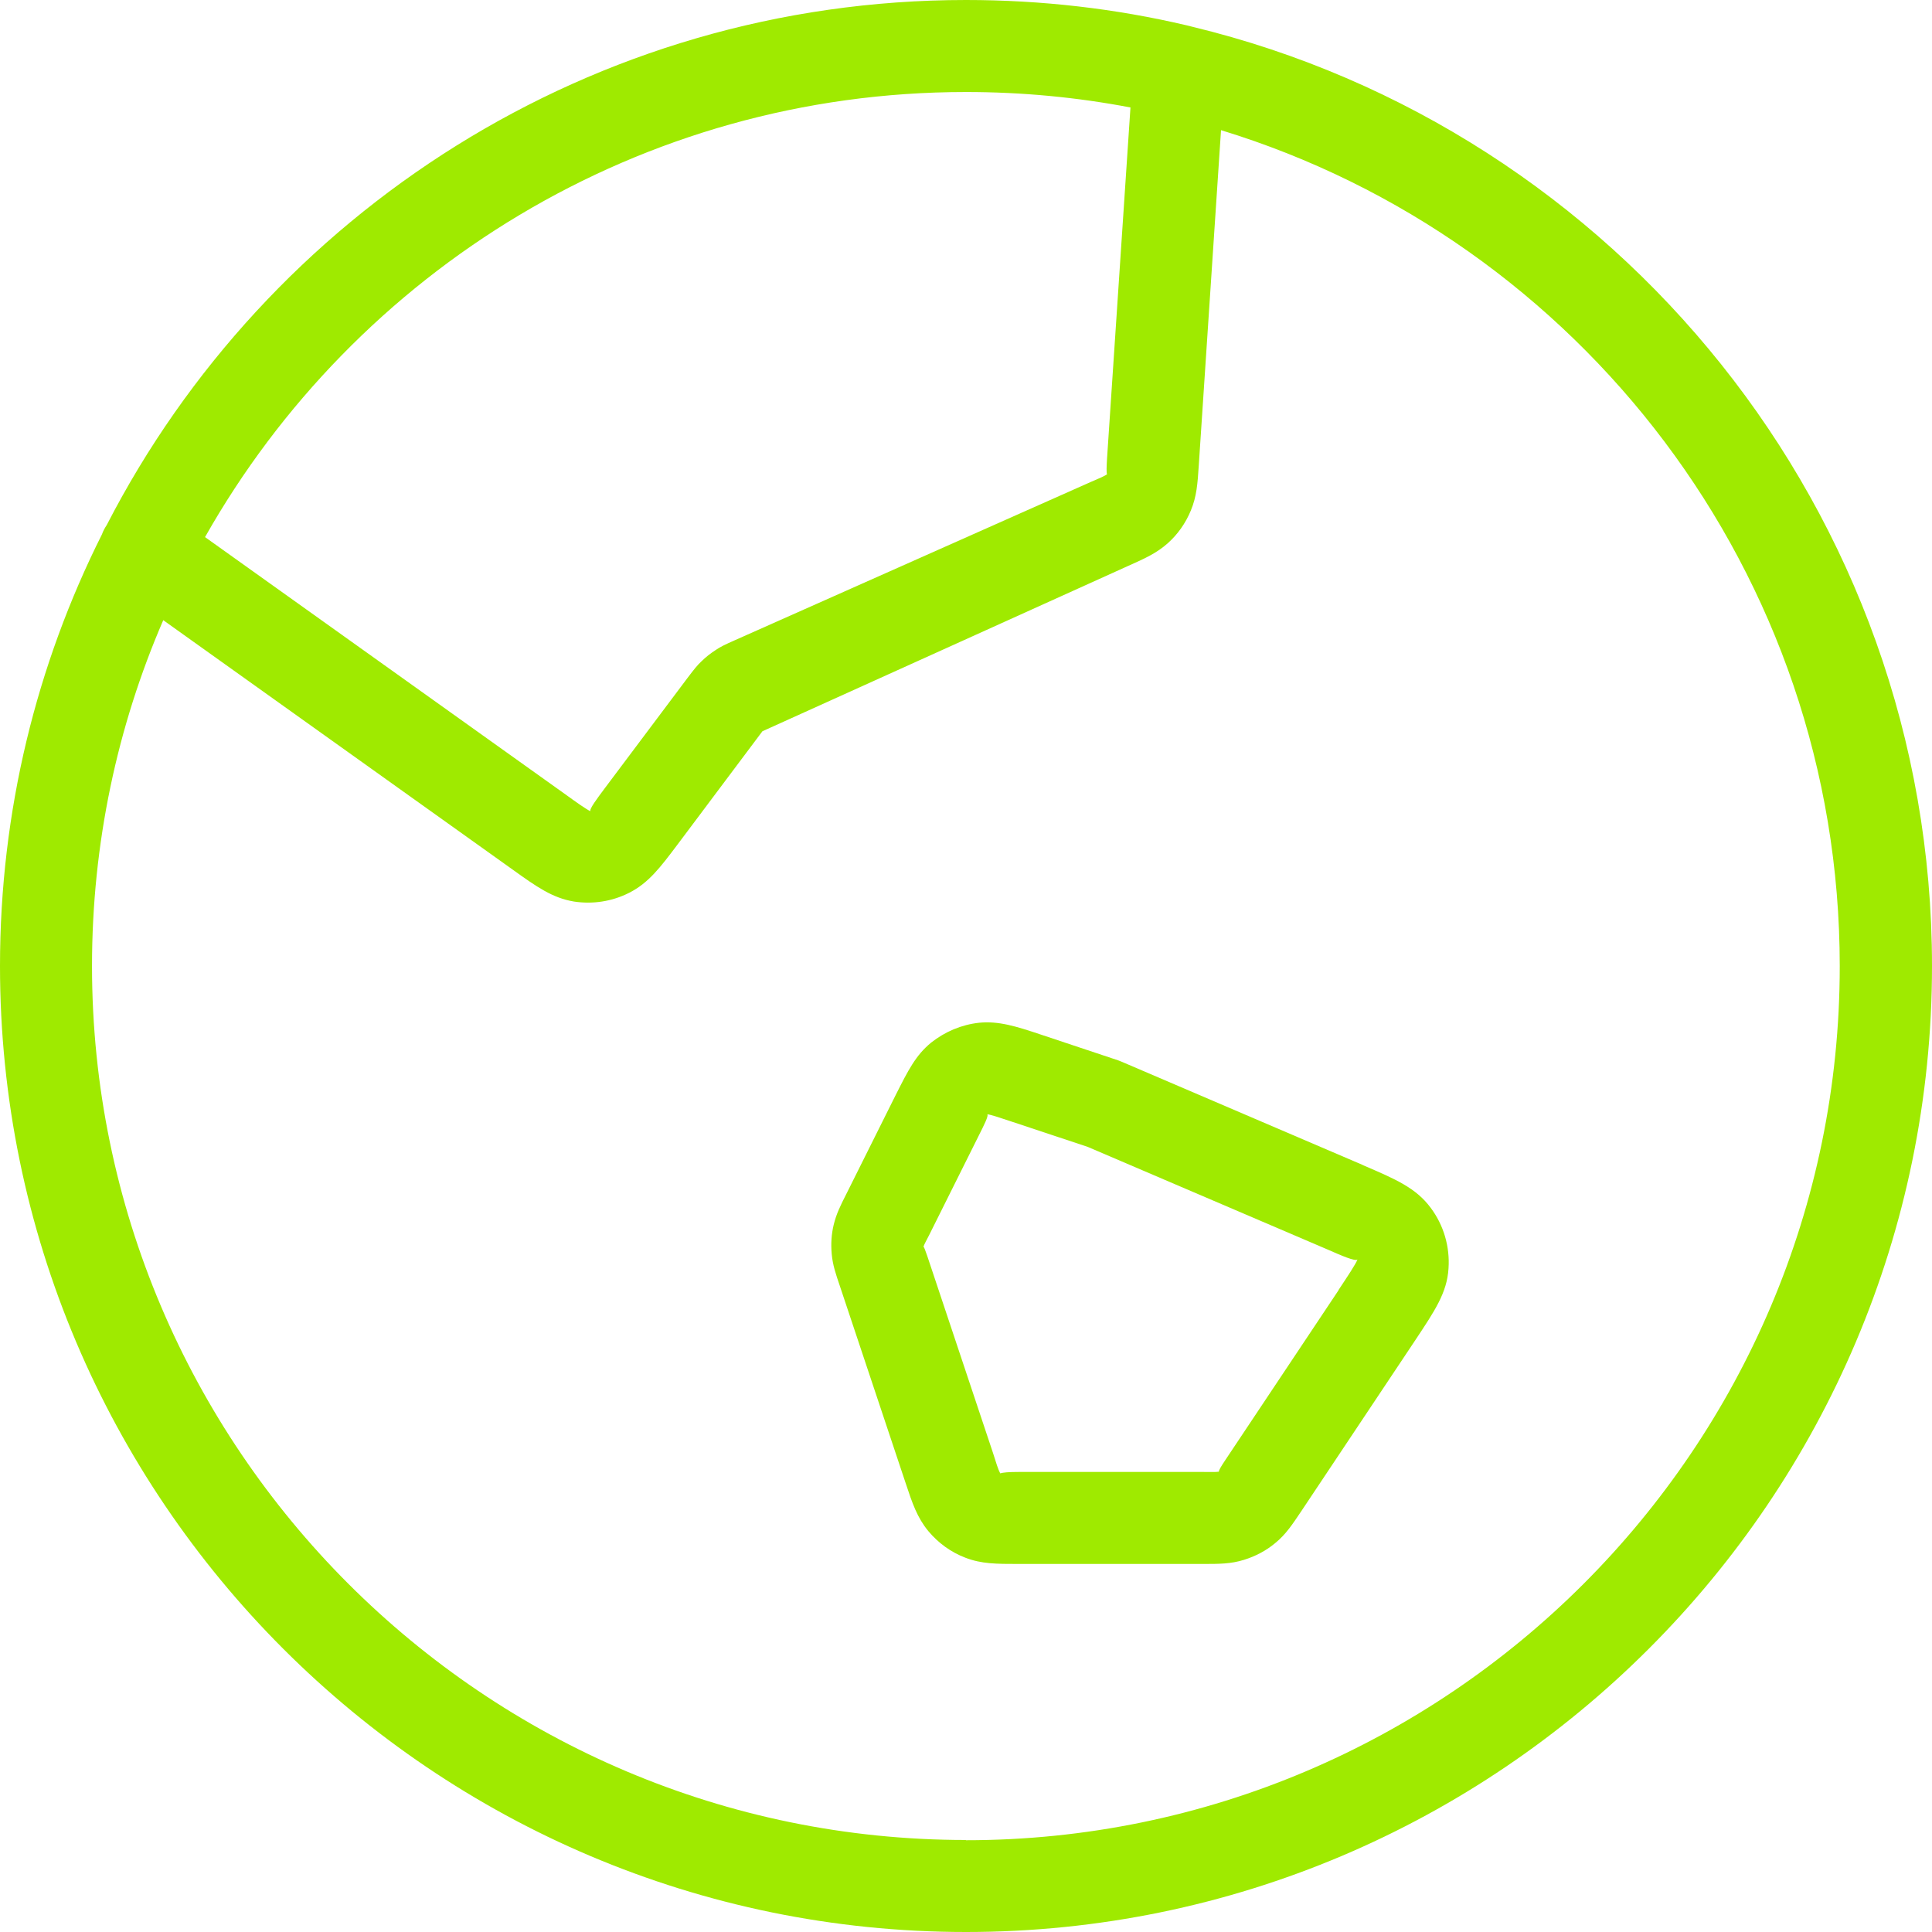
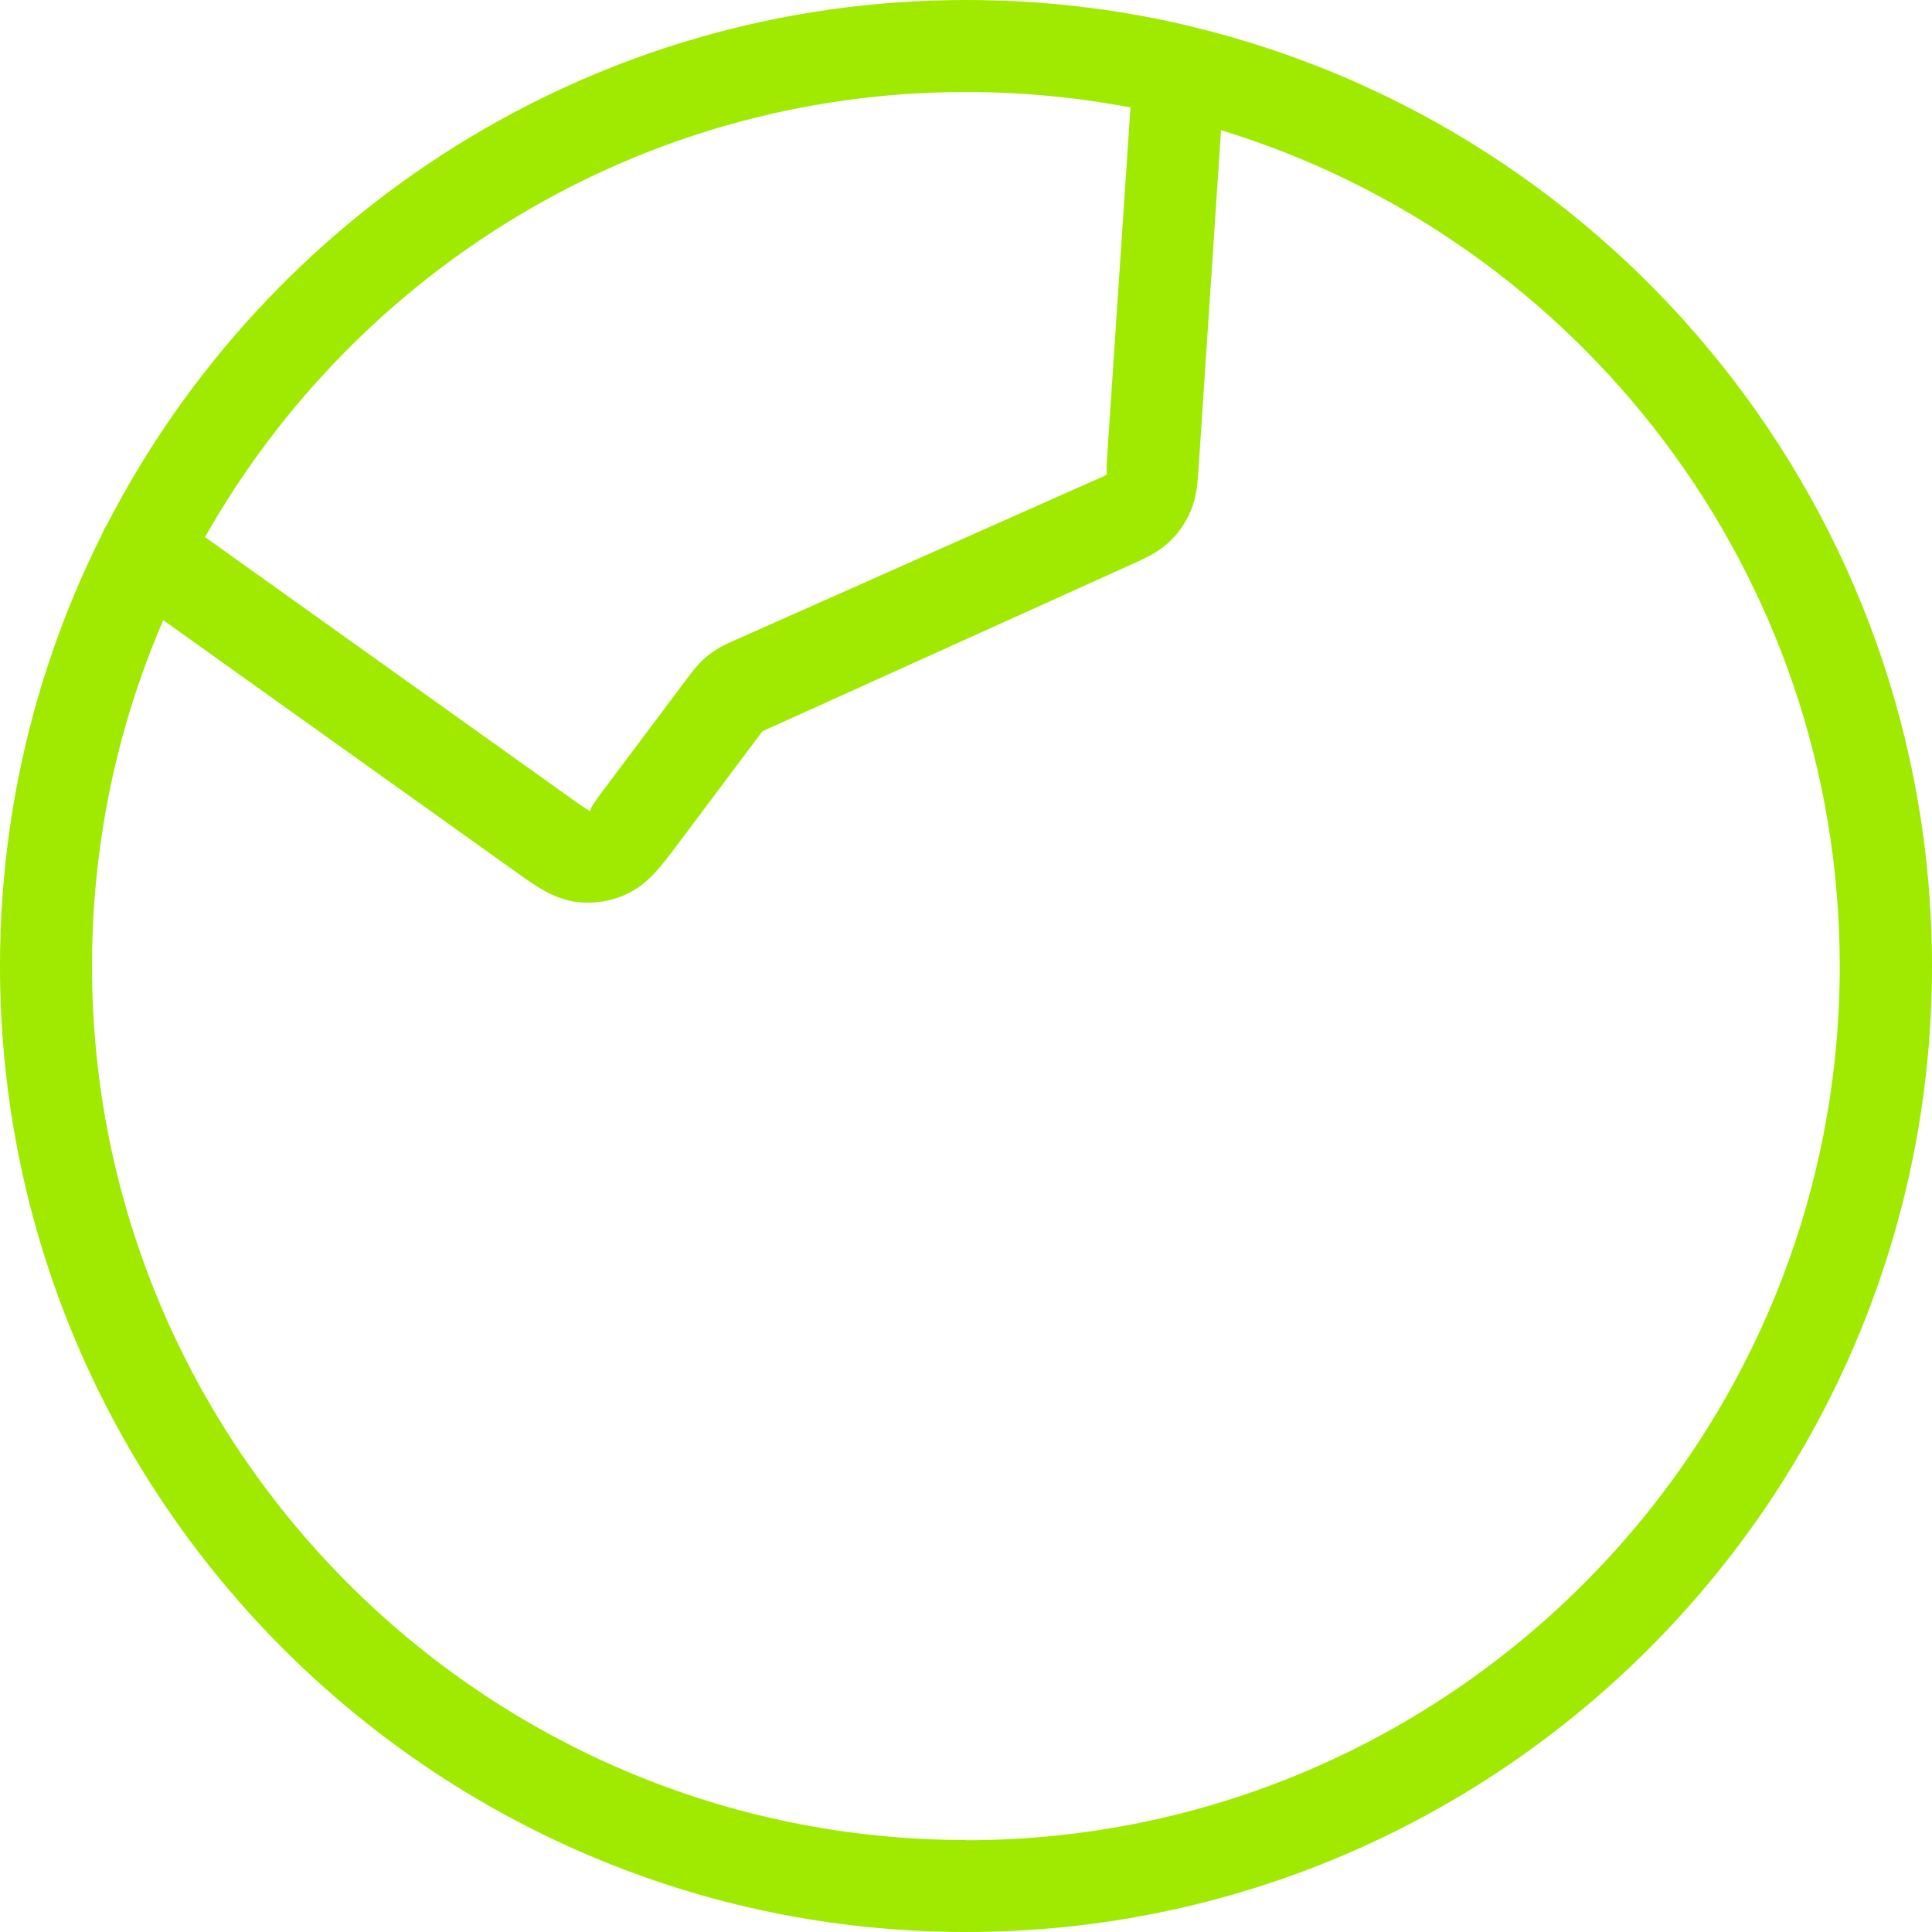
<svg xmlns="http://www.w3.org/2000/svg" id="Layer_1" data-name="Layer 1" viewBox="0 0 80 80">
  <defs>
    <style>
      .cls-1 {
        fill: #9fea00;
      }
    </style>
  </defs>
  <path class="cls-1" d="M49.38,1.11c-.08-.02-.16-.04-.24-.06C46.21.36,43.14,0,40,0,24.52,0,11.06,8.84,4.42,21.74c-.08.12-.15.25-.2.39C1.52,27.51,0,33.58,0,40,0,62.06,17.94,80,40,80s40-17.94,40-40c0-18.82-13.07-34.65-30.62-38.89ZM40,3.81c2.33,0,4.61.22,6.81.64l-.97,14.54c-.02.35-.03.57,0,.65-.15.1-.36.18-.68.32l-14.73,6.55c-.41.18-.61.28-.77.39-.22.14-.43.3-.63.5-.15.14-.28.3-.56.67l-3.45,4.6c-.29.39-.63.84-.57.92-.15-.06-.6-.38-1-.67l-14.96-10.68C14.71,11.24,26.5,3.81,40,3.81ZM40,76.19c-19.96,0-36.19-16.24-36.19-36.19,0-5.08,1.05-9.93,2.95-14.32l14.47,10.33c.99.71,1.64,1.17,2.53,1.32.78.12,1.58,0,2.29-.36.81-.41,1.29-1.05,2.02-2.02l3.5-4.67,15.13-6.84c.72-.32,1.2-.54,1.66-.95.41-.37.73-.82.95-1.35.24-.58.28-1.1.33-1.89l.92-13.86c14.82,4.53,25.62,18.34,25.62,34.62,0,19.96-16.24,36.19-36.19,36.19Z" />
-   <path class="cls-1" d="M56.43,48.24l-9.97-4.27s-.1-.04-.15-.06l-3.21-1.07c-1.04-.35-1.76-.57-2.56-.49-.73.08-1.41.37-1.98.82-.64.52-.96,1.16-1.46,2.15l-2.06,4.13c-.25.49-.41.82-.52,1.27-.09.38-.12.77-.08,1.21.04.45.17.83.33,1.3l2.72,8.15c.29.88.49,1.46.95,2.02.41.49.93.87,1.53,1.1.67.26,1.29.26,2.21.26h7.6c.71,0,1.18,0,1.73-.17.48-.15.92-.38,1.3-.7.44-.36.7-.76,1.09-1.34l4.68-7.02c.83-1.25,1.34-2,1.4-3.01.06-.9-.2-1.79-.74-2.51-.61-.82-1.44-1.18-2.82-1.77ZM55.43,53.42l-4.7,7.05c-.16.24-.26.4-.26.47-.16.02-.35.01-.67.01h-7.6c-.42,0-.68.02-.78.06-.1-.18-.17-.44-.3-.84l-2.72-8.15c-.08-.23-.13-.37-.16-.4.04-.12.12-.25.23-.47l2.07-4.15c.2-.4.41-.81.34-.86.14.01.61.17,1.03.31l3.13,1.04,9.91,4.24c.57.25,1.18.52,1.26.42-.06.18-.43.73-.78,1.26Z" />
</svg>